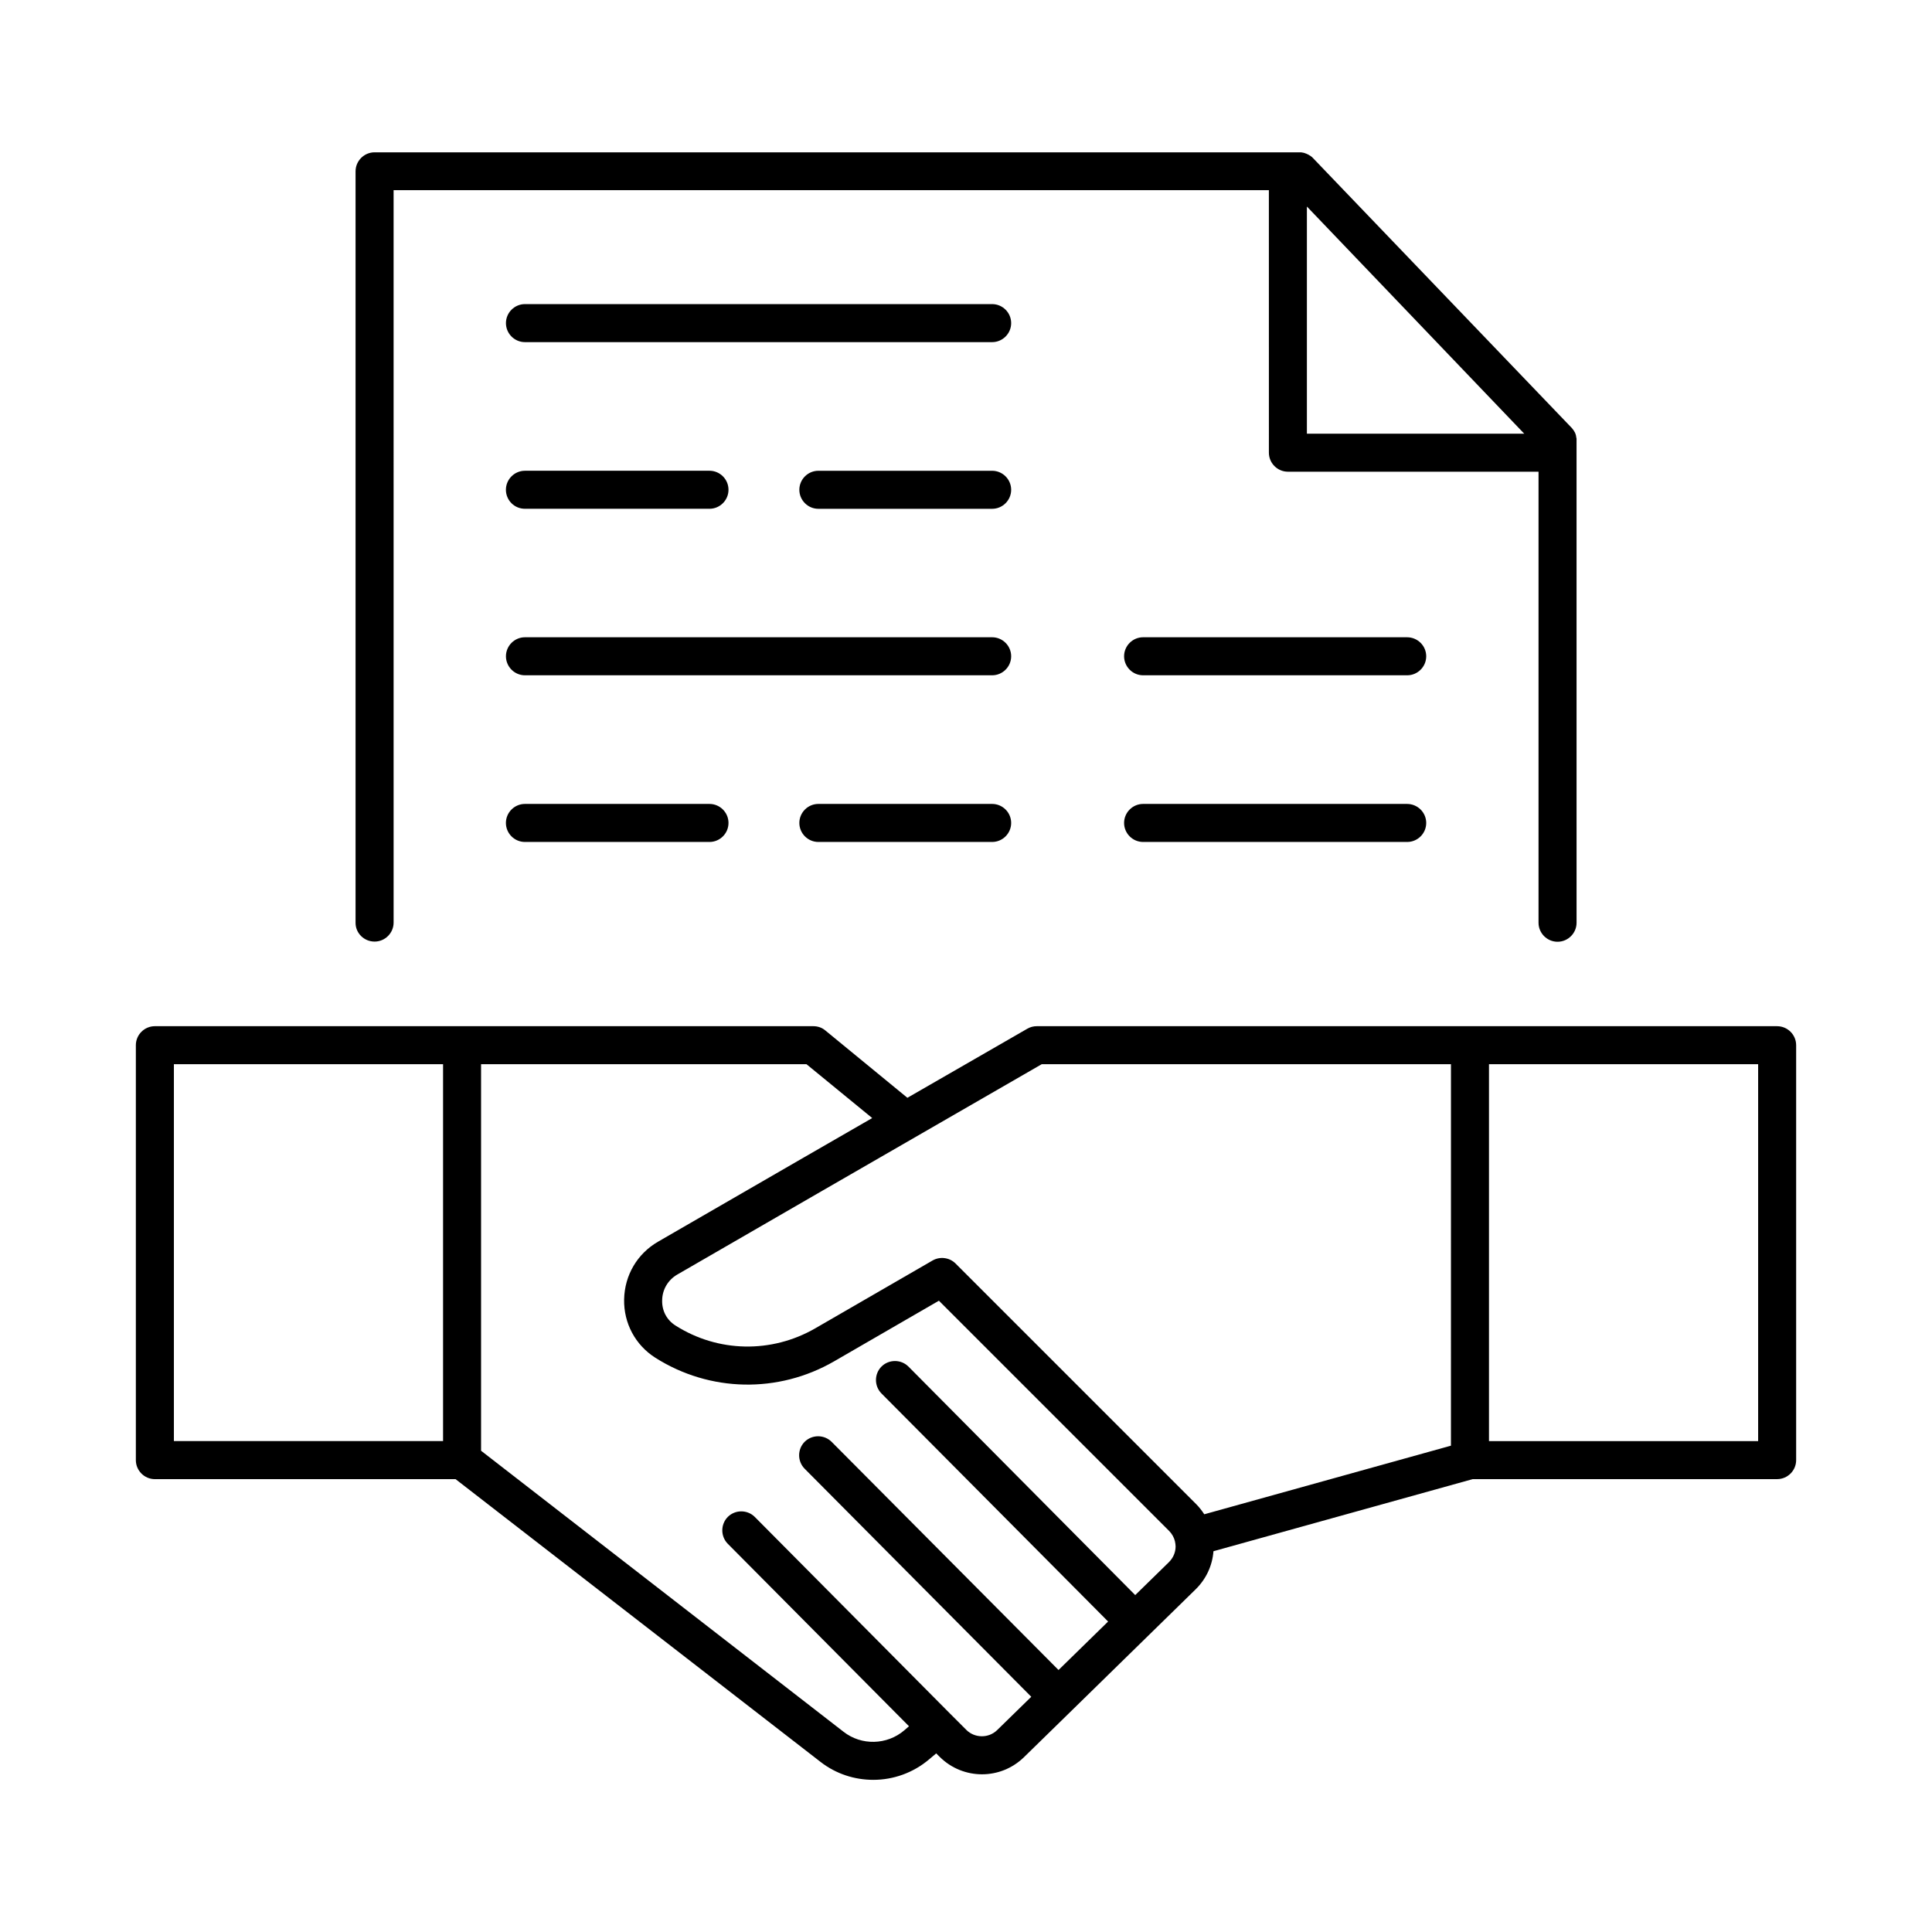
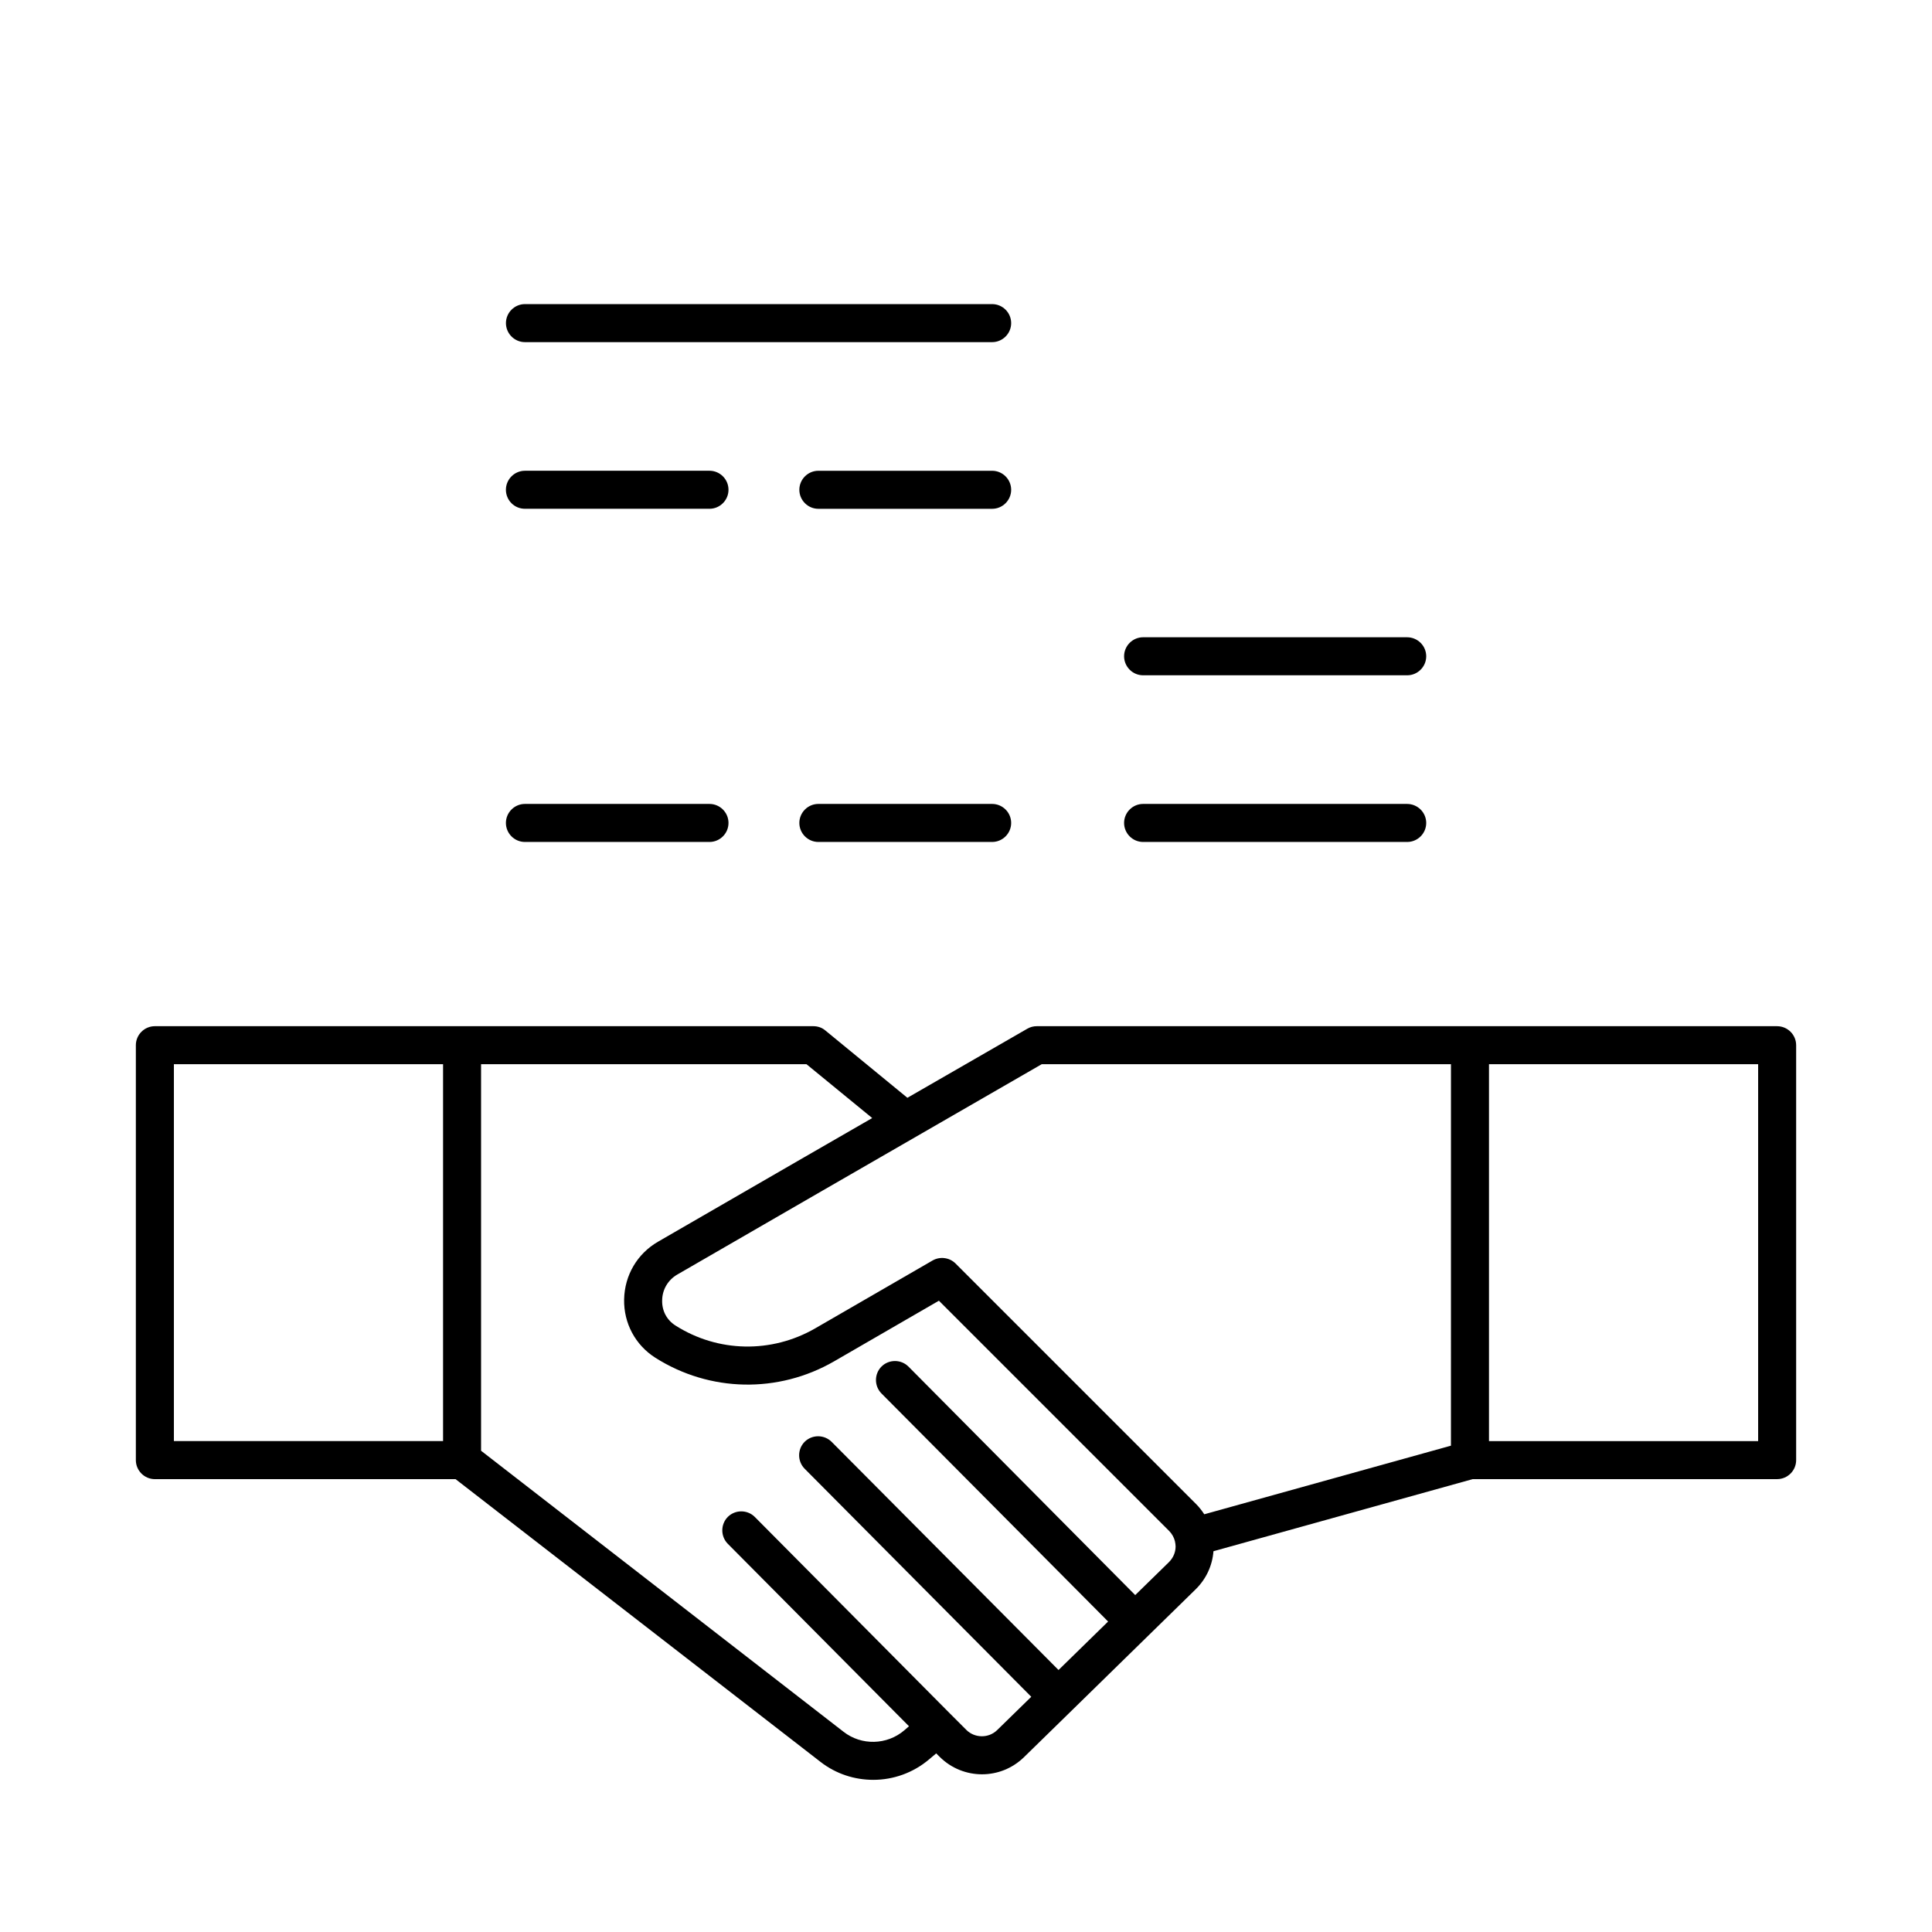
<svg xmlns="http://www.w3.org/2000/svg" fill="#000000" width="800px" height="800px" version="1.1" viewBox="144 144 512 512">
  <g>
    <path d="m614.96 415.95h-196.11-0.082c-0.883 0-1.723 0.211-2.519 0.672l-31.781 18.305-21.746-17.844c-0.883-0.754-2.016-1.133-3.191-1.133h-174.49c-2.769 0-5.039 2.266-5.039 5.039v109.96c0 2.769 2.266 5.039 5.039 5.039h79.688l96.73 74.941c4.113 3.191 9.027 4.746 13.98 4.746 5.289 0 10.578-1.848 14.82-5.457l1.848-1.555 0.883 0.883c3.106 3.106 7.18 4.66 11.25 4.66 4.031 0 8.02-1.512 11.125-4.535l12.68-12.387 32.832-32.117c2.769-2.731 4.41-6.254 4.703-10.078l68.688-19.102 80.691-0.004c2.769 0 5.039-2.266 5.039-5.039v-109.95c0-2.773-2.269-5.039-5.039-5.039zm-86.445 111.17-65.371 18.18c-0.629-0.965-1.344-1.891-2.184-2.731l-63.73-63.73c-1.594-1.594-4.113-1.93-6.086-0.797l-31.152 18.012c-11.547 6.633-25.695 6.383-36.945-0.754-2.352-1.469-3.652-3.945-3.57-6.719 0.043-2.856 1.555-5.375 3.988-6.801l38.582-22.293 58.023-33.465h108.45zm-338.43-101.1h71.332v99.879l-71.332 0.004zm263.7 131.96-8.941 8.734-60.082-60.543c-1.973-1.973-5.164-1.973-7.137-0.043-1.973 1.973-1.973 5.164-0.043 7.137l60.078 60.457-13.141 12.848-60.121-60.457c-1.973-1.973-5.164-1.973-7.137-0.043-1.973 1.973-1.973 5.164-0.043 7.137l60.078 60.457-9.027 8.816c-2.266 2.227-5.961 2.184-8.188-0.043l-4.199-4.199-0.043-0.043-51.801-52.18c-1.973-1.973-5.164-1.973-7.137-0.043-1.973 1.973-1.973 5.164-0.043 7.137l48.031 48.367-1.258 1.09c-4.578 3.906-11.336 4.074-16.078 0.379l-96.066-74.48v-102.44h86.234l17.422 14.273-18.137 10.453-38.582 22.293c-5.543 3.191-8.902 8.902-9.027 15.324-0.125 6.297 2.981 12.09 8.27 15.449 14.441 9.152 32.578 9.488 47.359 0.965l27.793-16.078 61.004 61.004c0.754 0.754 1.301 1.723 1.555 2.769v0.043c0.082 0.418 0.168 0.84 0.168 1.301 0 1.559-0.629 3.027-1.762 4.16zm156.14-32.074h-71.328v-99.883h71.328z" />
-     <path d="m243.27 393.53c2.769 0 5.039-2.266 5.039-5.039l-0.004-194.09h231.96l0.004 69.566c0 2.769 2.266 5.039 5.039 5.039h66.418v119.53c0 2.769 2.266 5.039 5.039 5.039 2.769 0 5.039-2.266 5.039-5.039l-0.004-127.76v-0.168-0.293c0-0.082 0-0.168-0.043-0.25 0-0.082-0.043-0.168-0.043-0.25 0-0.082-0.043-0.168-0.043-0.25 0-0.082-0.043-0.168-0.043-0.25-0.043-0.082-0.043-0.168-0.082-0.25-0.043-0.082-0.043-0.168-0.082-0.211-0.043-0.082-0.082-0.168-0.082-0.211-0.043-0.082-0.082-0.168-0.125-0.211-0.043-0.082-0.082-0.125-0.125-0.211-0.043-0.082-0.082-0.125-0.125-0.211-0.043-0.082-0.082-0.125-0.168-0.211-0.043-0.082-0.082-0.125-0.125-0.168-0.043-0.082-0.125-0.125-0.168-0.211l-0.125-0.125-68.48-71.418-0.254-0.254c-0.043-0.043-0.125-0.082-0.168-0.125-0.082-0.043-0.125-0.082-0.211-0.168-0.082-0.043-0.125-0.082-0.211-0.125-0.043-0.043-0.125-0.082-0.211-0.125-0.082-0.043-0.168-0.082-0.211-0.125-0.082-0.043-0.125-0.082-0.211-0.082-0.082-0.043-0.168-0.082-0.211-0.125-0.082-0.043-0.168-0.043-0.25-0.082-0.082-0.043-0.125-0.043-0.211-0.082-0.082-0.043-0.168-0.043-0.25-0.082-0.082 0-0.125-0.043-0.211-0.043-0.082 0-0.168-0.043-0.25-0.043-0.082 0-0.168-0.043-0.25-0.043h-0.211-0.293-0.043l-245.02-0.008c-2.769 0-5.039 2.266-5.039 5.039v199.17c0 2.731 2.266 4.953 5.039 4.953zm247.07-194.8 57.602 60.207h-57.602z" />
    <path d="m283.11 357.05c-2.769 0-5.039 2.266-5.039 5.039 0 2.769 2.266 5.039 5.039 5.039h48.91c2.769 0 5.039-2.266 5.039-5.039 0-2.769-2.266-5.039-5.039-5.039z" />
    <path d="m406.93 357.05h-46.055c-2.769 0-5.039 2.266-5.039 5.039 0 2.769 2.266 5.039 5.039 5.039h46.055c2.769 0 5.039-2.266 5.039-5.039 0-2.769-2.269-5.039-5.039-5.039z" />
    <path d="m406.93 224.59h-123.81c-2.769 0-5.039 2.266-5.039 5.039 0 2.769 2.266 5.039 5.039 5.039h123.81c2.769 0 5.039-2.266 5.039-5.039 0-2.773-2.269-5.039-5.039-5.039z" />
    <path d="m283.11 278.83h48.91c2.769 0 5.039-2.266 5.039-5.039 0-2.769-2.266-5.039-5.039-5.039l-48.91 0.004c-2.769 0-5.039 2.266-5.039 5.039 0.004 2.769 2.227 5.035 5.039 5.035z" />
    <path d="m406.93 268.76h-46.055c-2.769 0-5.039 2.266-5.039 5.039 0 2.769 2.266 5.039 5.039 5.039h46.055c2.769 0 5.039-2.266 5.039-5.039s-2.269-5.039-5.039-5.039z" />
    <path d="m516.88 312.88h-69.945c-2.769 0-5.039 2.266-5.039 5.039 0 2.769 2.266 5.039 5.039 5.039h69.988c2.769 0 5.039-2.266 5.039-5.039-0.004-2.773-2.269-5.039-5.082-5.039z" />
    <path d="m516.88 357.05h-69.945c-2.769 0-5.039 2.266-5.039 5.039 0 2.769 2.266 5.039 5.039 5.039h69.988c2.769 0 5.039-2.266 5.039-5.039-0.004-2.769-2.269-5.039-5.082-5.039z" />
-     <path d="m406.93 312.88h-123.81c-2.769 0-5.039 2.266-5.039 5.039 0 2.769 2.266 5.039 5.039 5.039h123.81c2.769 0 5.039-2.266 5.039-5.039s-2.269-5.039-5.039-5.039z" />
  </g>
</svg>